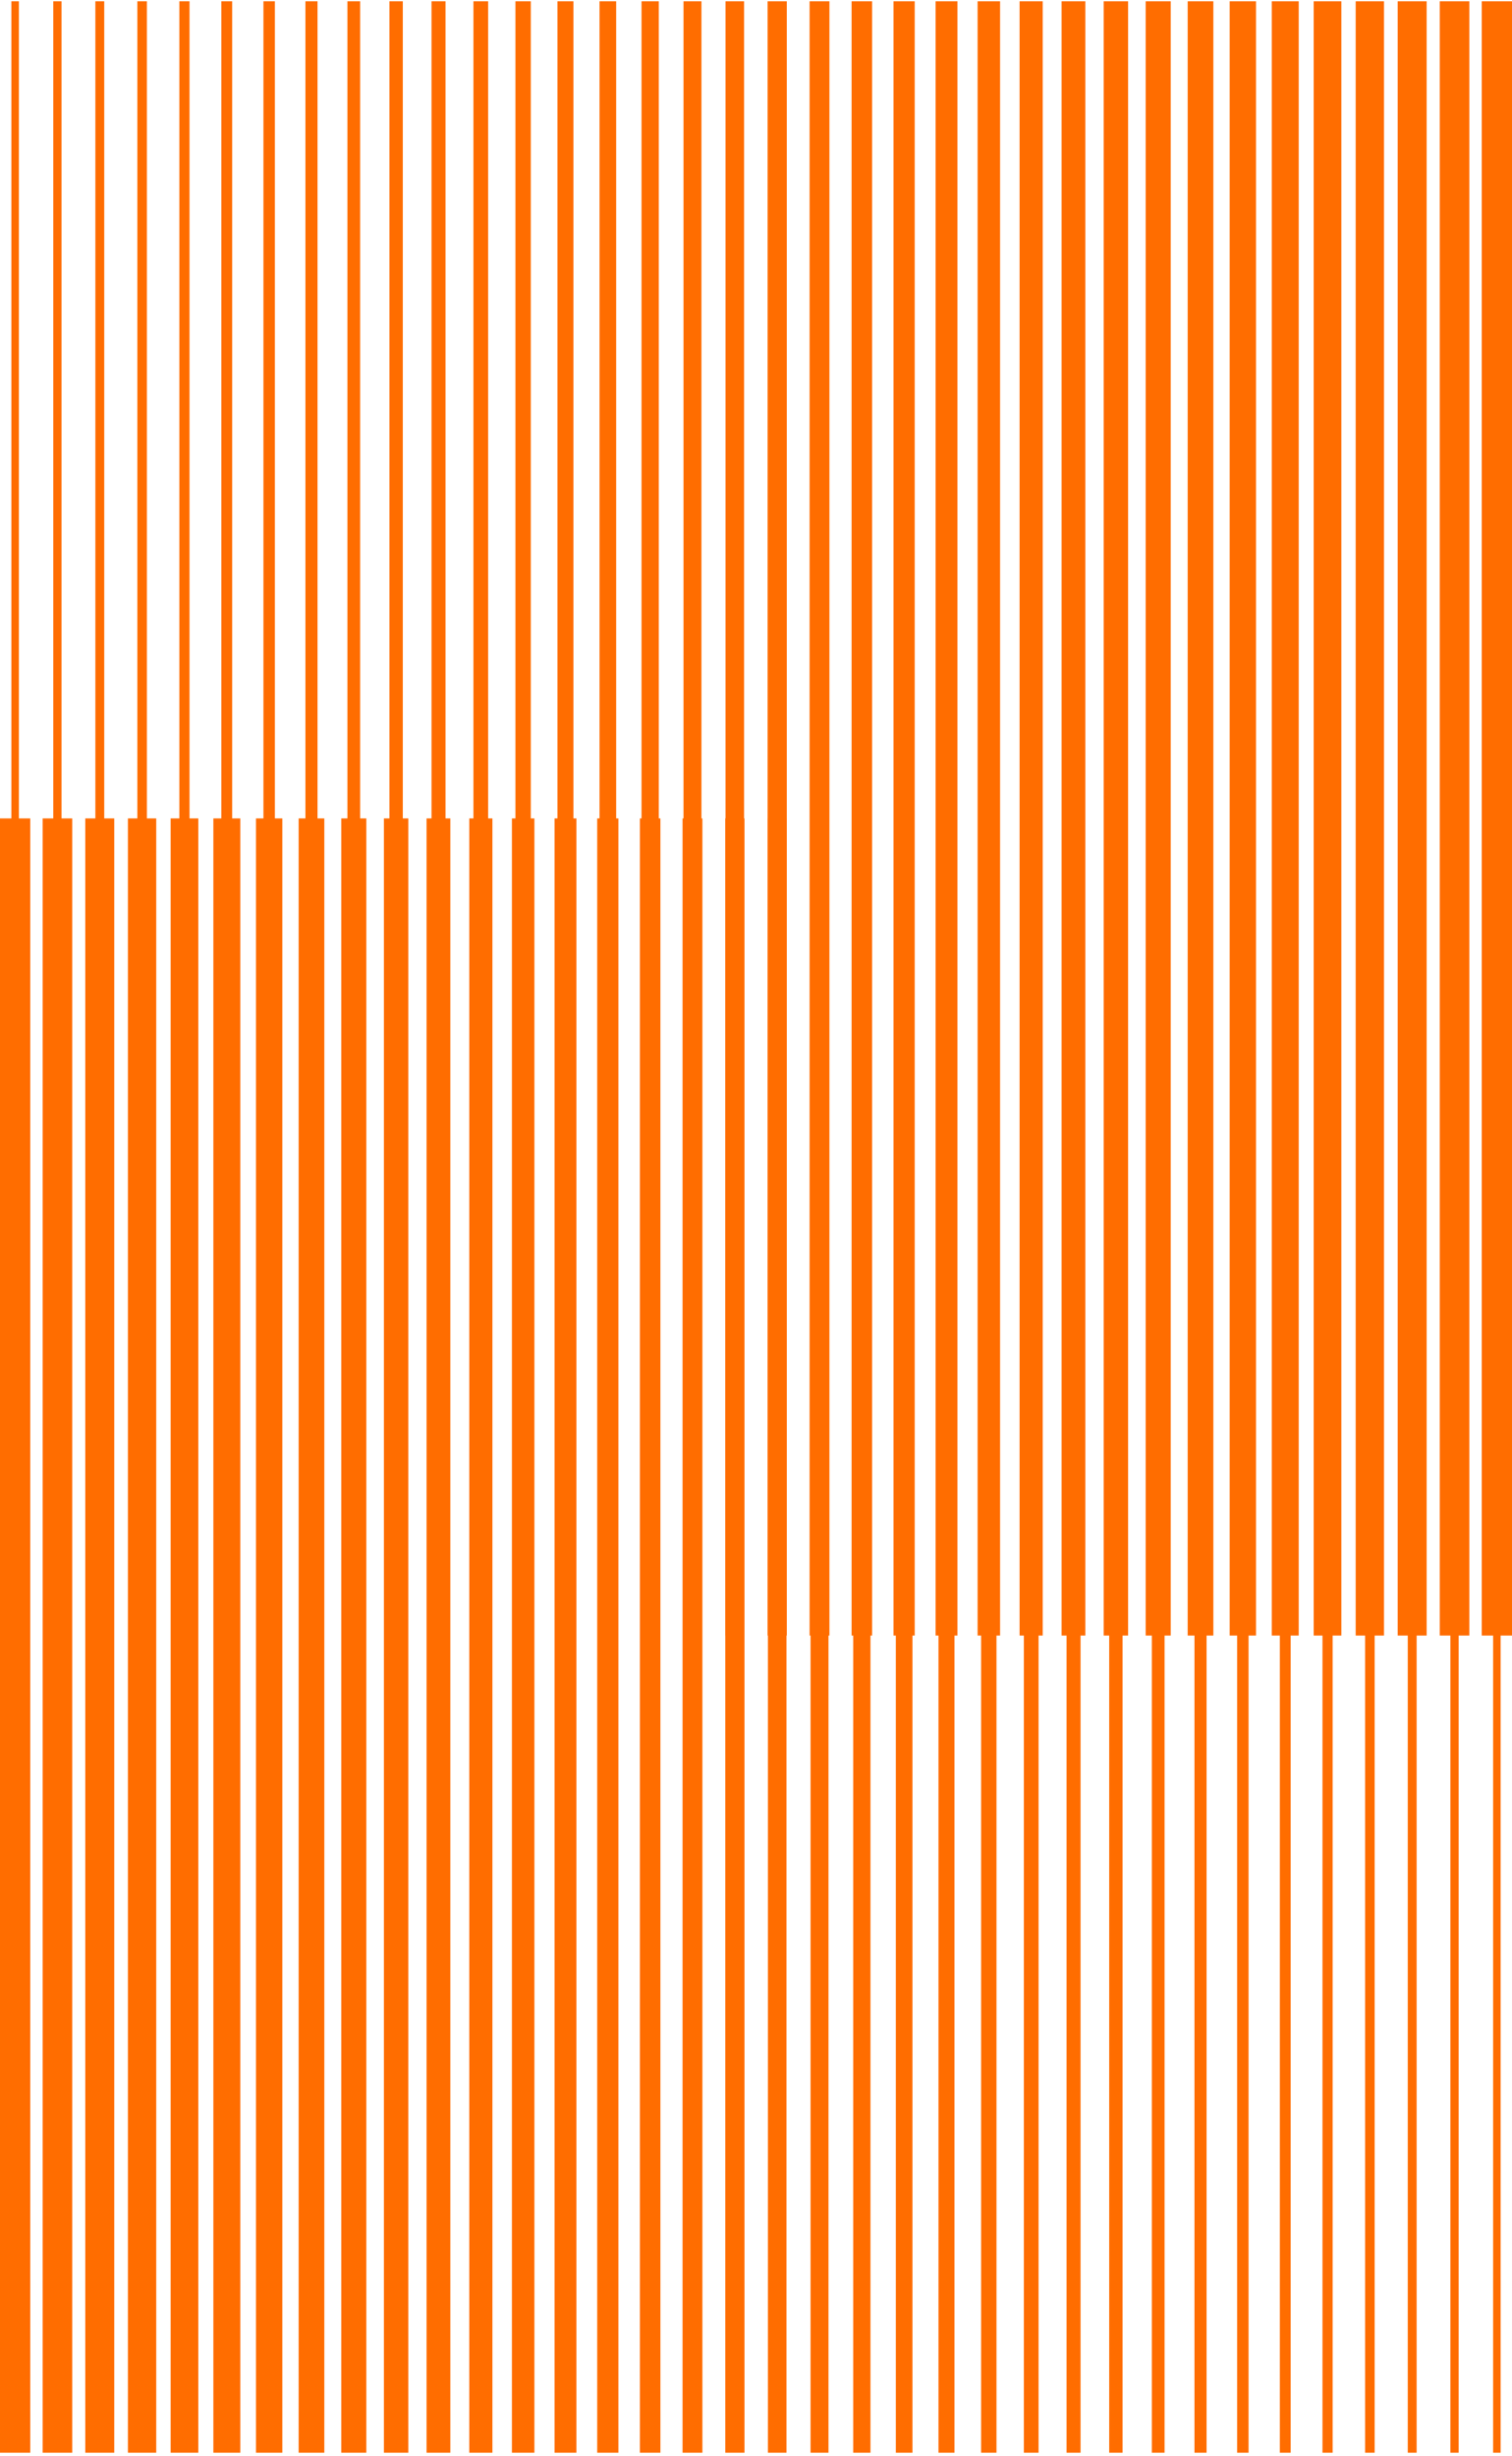
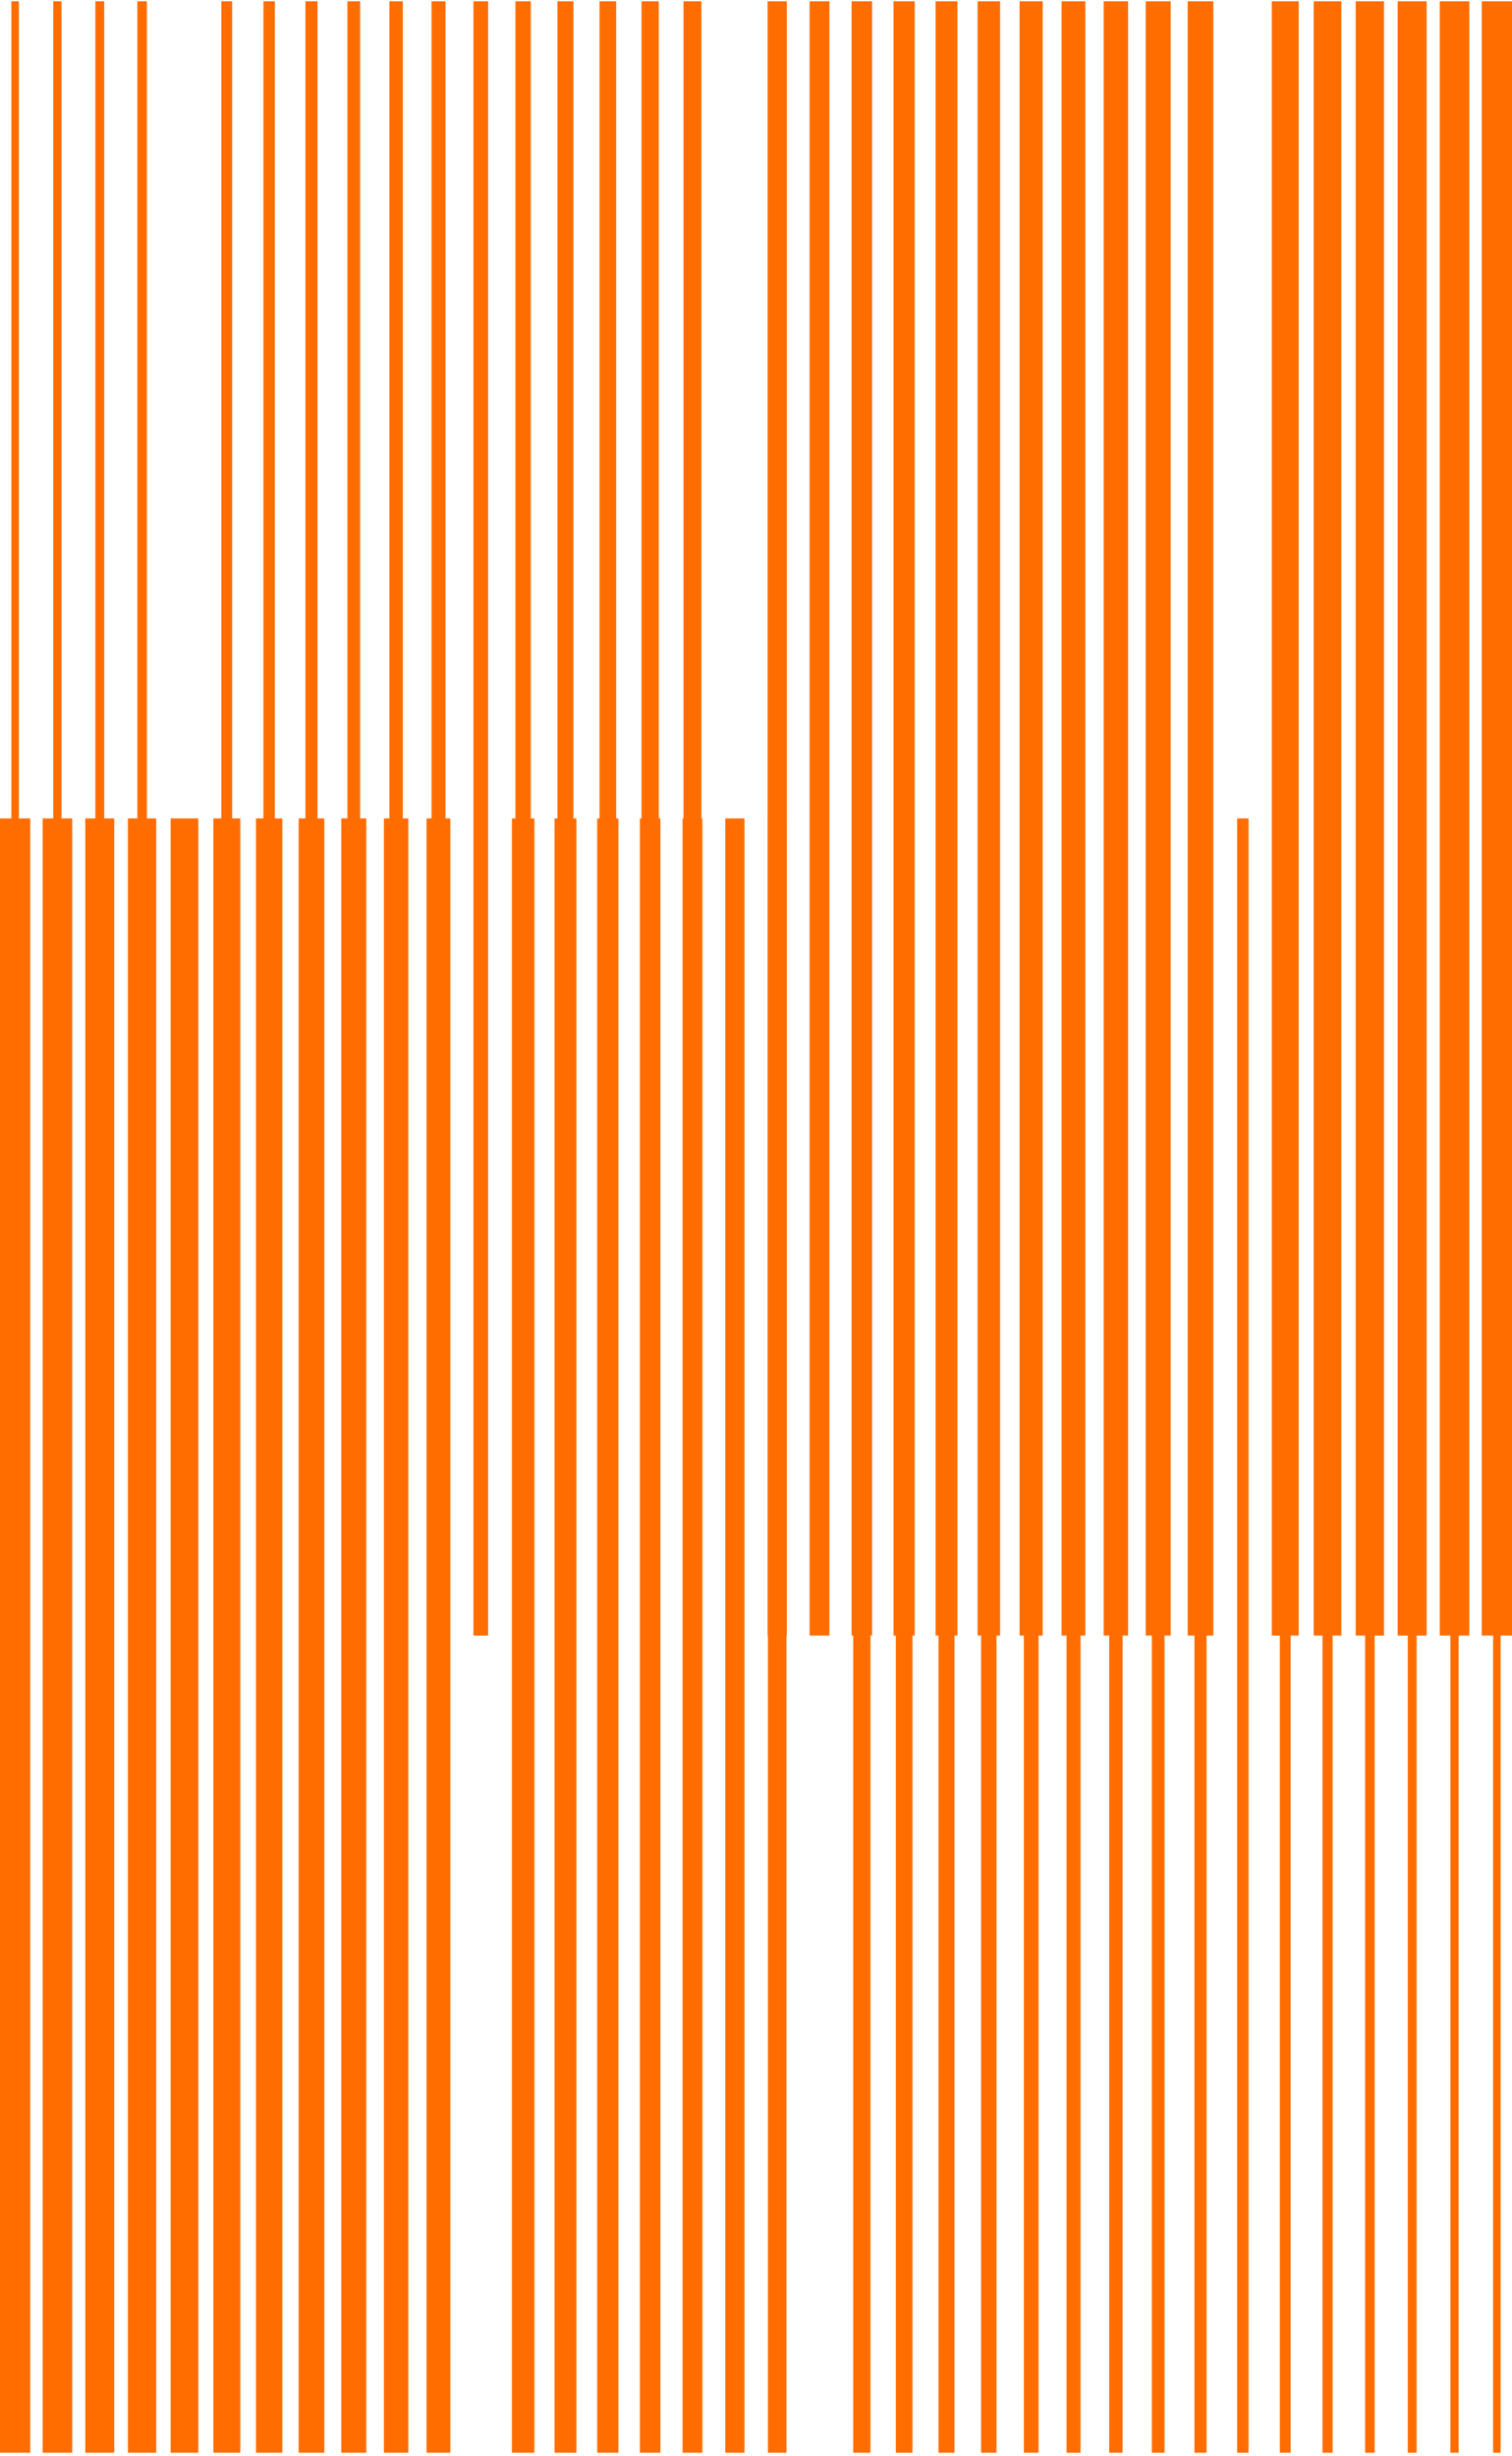
<svg xmlns="http://www.w3.org/2000/svg" width="340" height="552" viewBox="0 0 340 552" fill="none">
  <g clip-path="url(#clip0_4232_19889)">
    <path d="M2.555 367.619H4.246V0.286H2.555V367.619Z" fill="#FF6D00" />
    <path d="M11.981 367.619H13.834V0.286H11.981V367.619Z" fill="#FF6D00" />
    <path d="M21.443 367.619H23.44V0.286H21.443V367.619Z" fill="#FF6D00" />
    <path d="M30.888 367.619H33.029V0.286H30.888V367.619Z" fill="#FF6D00" />
-     <path d="M40.332 367.619H42.617V0.286H40.332V367.619Z" fill="#FF6D00" />
    <path d="M49.777 367.619H52.205V0.286H49.777V367.619Z" fill="#FF6D00" />
    <path d="M59.239 367.619H61.812V0.286H59.239V367.619Z" fill="#FF6D00" />
    <path d="M68.684 367.619H71.4V0.286H68.684V367.619Z" fill="#FF6D00" />
    <path d="M78.128 367.619H80.988V0.286H78.128V367.619Z" fill="#FF6D00" />
    <path d="M87.573 367.619H90.577V0.286H87.573V367.619Z" fill="#FF6D00" />
    <path d="M97.035 367.619H100.183V0.286H97.035V367.619Z" fill="#FF6D00" />
    <path d="M106.461 367.619H109.771V0.286H106.461V367.619Z" fill="#FF6D00" />
    <path d="M115.906 367.619H119.36V0.286H115.906V367.619Z" fill="#FF6D00" />
    <path d="M125.35 367.619H128.948V0.286H125.35V367.619Z" fill="#FF6D00" />
    <path d="M134.813 367.619H138.554V0.286H134.813V367.619Z" fill="#FF6D00" />
    <path d="M144.257 367.619H148.143V0.286H144.257V367.619Z" fill="#FF6D00" />
    <path d="M153.702 367.619H157.731V0.286H153.702V367.619Z" fill="#FF6D00" />
-     <path d="M163.146 367.619H167.319V0.286H163.146V367.619Z" fill="#FF6D00" />
    <path d="M172.608 367.619H176.926V0.286H172.608V367.619Z" fill="#FF6D00" />
    <path d="M182.053 367.619H186.514V0.286H182.053V367.619Z" fill="#FF6D00" />
    <path d="M191.497 367.619H196.103V0.286H191.497V367.619Z" fill="#FF6D00" />
    <path d="M200.924 367.619H205.691V0.286H200.924V367.619Z" fill="#FF6D00" />
    <path d="M210.386 367.619H215.297V0.286H210.386V367.619Z" fill="#FF6D00" />
    <path d="M219.831 367.619H224.886V0.286H219.831V367.619Z" fill="#FF6D00" />
    <path d="M229.275 367.619H234.474V0.286H229.275V367.619Z" fill="#FF6D00" />
    <path d="M238.72 367.619H244.062V0.286H238.72V367.619Z" fill="#FF6D00" />
    <path d="M248.182 367.619H253.669V0.286H248.182V367.619Z" fill="#FF6D00" />
    <path d="M257.627 367.619H263.257V0.286H257.627V367.619Z" fill="#FF6D00" />
    <path d="M267.071 367.619H272.845V0.286H267.071V367.619Z" fill="#FF6D00" />
-     <path d="M276.515 367.619H282.434V0.286H276.515V367.619Z" fill="#FF6D00" />
    <path d="M285.978 367.619H292.04V0.286H285.978V367.619Z" fill="#FF6D00" />
    <path d="M295.404 367.619H301.629V0.286H295.404V367.619Z" fill="#FF6D00" />
    <path d="M304.849 367.619H311.217V0.286H304.849V367.619Z" fill="#FF6D00" />
    <path d="M314.293 367.619H320.805V0.286H314.293V367.619Z" fill="#FF6D00" />
    <path d="M323.756 367.619H330.412V0.286H323.756V367.619Z" fill="#FF6D00" />
    <path d="M333.2 367.619H340V0.286H333.2V367.619Z" fill="#FF6D00" />
    <path d="M337.446 183.953H335.755L335.755 551.286H337.446L337.446 183.953Z" fill="#FF6D00" />
    <path d="M326.148 551.286H328.001V183.953H326.148V551.286Z" fill="#FF6D00" />
    <path d="M316.56 551.286H318.557V183.953H316.56V551.286Z" fill="#FF6D00" />
    <path d="M306.971 551.286H309.112V183.953H306.971V551.286Z" fill="#FF6D00" />
    <path d="M297.383 551.286H299.668V183.953H297.383V551.286Z" fill="#FF6D00" />
    <path d="M287.795 551.286H290.223V183.953H287.795V551.286Z" fill="#FF6D00" />
    <path d="M278.188 551.286H280.761V183.953H278.188V551.286Z" fill="#FF6D00" />
    <path d="M268.6 551.286H271.316V183.953H268.6V551.286Z" fill="#FF6D00" />
    <path d="M259.012 551.286H261.872V183.953H259.012V551.286Z" fill="#FF6D00" />
    <path d="M249.423 551.286H252.427V183.953H249.423V551.286Z" fill="#FF6D00" />
    <path d="M239.835 551.286H242.983V183.953H239.835V551.286Z" fill="#FF6D00" />
    <path d="M230.229 551.286H233.539V183.953H230.229V551.286Z" fill="#FF6D00" />
    <path d="M220.622 551.286H224.076V183.953H220.622V551.286Z" fill="#FF6D00" />
    <path d="M211.034 551.286H214.632V183.953H211.034V551.286Z" fill="#FF6D00" />
    <path d="M201.446 551.286H205.187V183.953H201.446V551.286Z" fill="#FF6D00" />
    <path d="M191.857 551.286H195.743V183.953H191.857V551.286Z" fill="#FF6D00" />
-     <path d="M182.269 551.286H186.298V183.953H182.269V551.286Z" fill="#FF6D00" />
    <path d="M172.68 551.286H176.854V183.953H172.68V551.286Z" fill="#FF6D00" />
    <path d="M163.092 551.286H167.41V183.953H163.092V551.286Z" fill="#FF6D00" />
    <path d="M153.486 551.286H157.947V183.953H153.486V551.286Z" fill="#FF6D00" />
    <path d="M143.897 551.286H148.503V183.953H143.897V551.286Z" fill="#FF6D00" />
    <path d="M134.291 551.286H139.058V183.953H134.291V551.286Z" fill="#FF6D00" />
    <path d="M124.703 551.286H129.614V183.953H124.703V551.286Z" fill="#FF6D00" />
    <path d="M115.114 551.286H120.169V183.953H115.114V551.286Z" fill="#FF6D00" />
-     <path d="M105.526 551.286H110.725V183.953H105.526V551.286Z" fill="#FF6D00" />
    <path d="M95.919 551.286H101.262V183.953H95.919V551.286Z" fill="#FF6D00" />
    <path d="M86.331 551.286H91.818V183.953H86.331V551.286Z" fill="#FF6D00" />
    <path d="M76.743 551.286H82.374V183.953H76.743V551.286Z" fill="#FF6D00" />
    <path d="M67.154 551.286H72.929V183.953H67.154V551.286Z" fill="#FF6D00" />
    <path d="M57.566 551.286H63.484V183.953H57.566V551.286Z" fill="#FF6D00" />
    <path d="M47.978 551.286H54.04V183.953H47.978V551.286Z" fill="#FF6D00" />
    <path d="M38.371 551.286H44.596V183.953H38.371V551.286Z" fill="#FF6D00" />
    <path d="M28.765 551.286H35.133V183.953H28.765V551.286Z" fill="#FF6D00" />
    <path d="M19.177 551.286H25.689V183.953H19.177V551.286Z" fill="#FF6D00" />
    <path d="M9.588 551.286H16.244V183.953H9.588V551.286Z" fill="#FF6D00" />
    <path d="M6.8 183.953H0L0 551.286H6.8L6.8 183.953Z" fill="#FF6D00" />
  </g>
  <defs>
    <clipPath id="clip0_4232_19889">
      <rect width="340" height="551" fill="white" transform="matrix(-1 0 0 -1 340 551.286)" />
    </clipPath>
  </defs>
</svg>